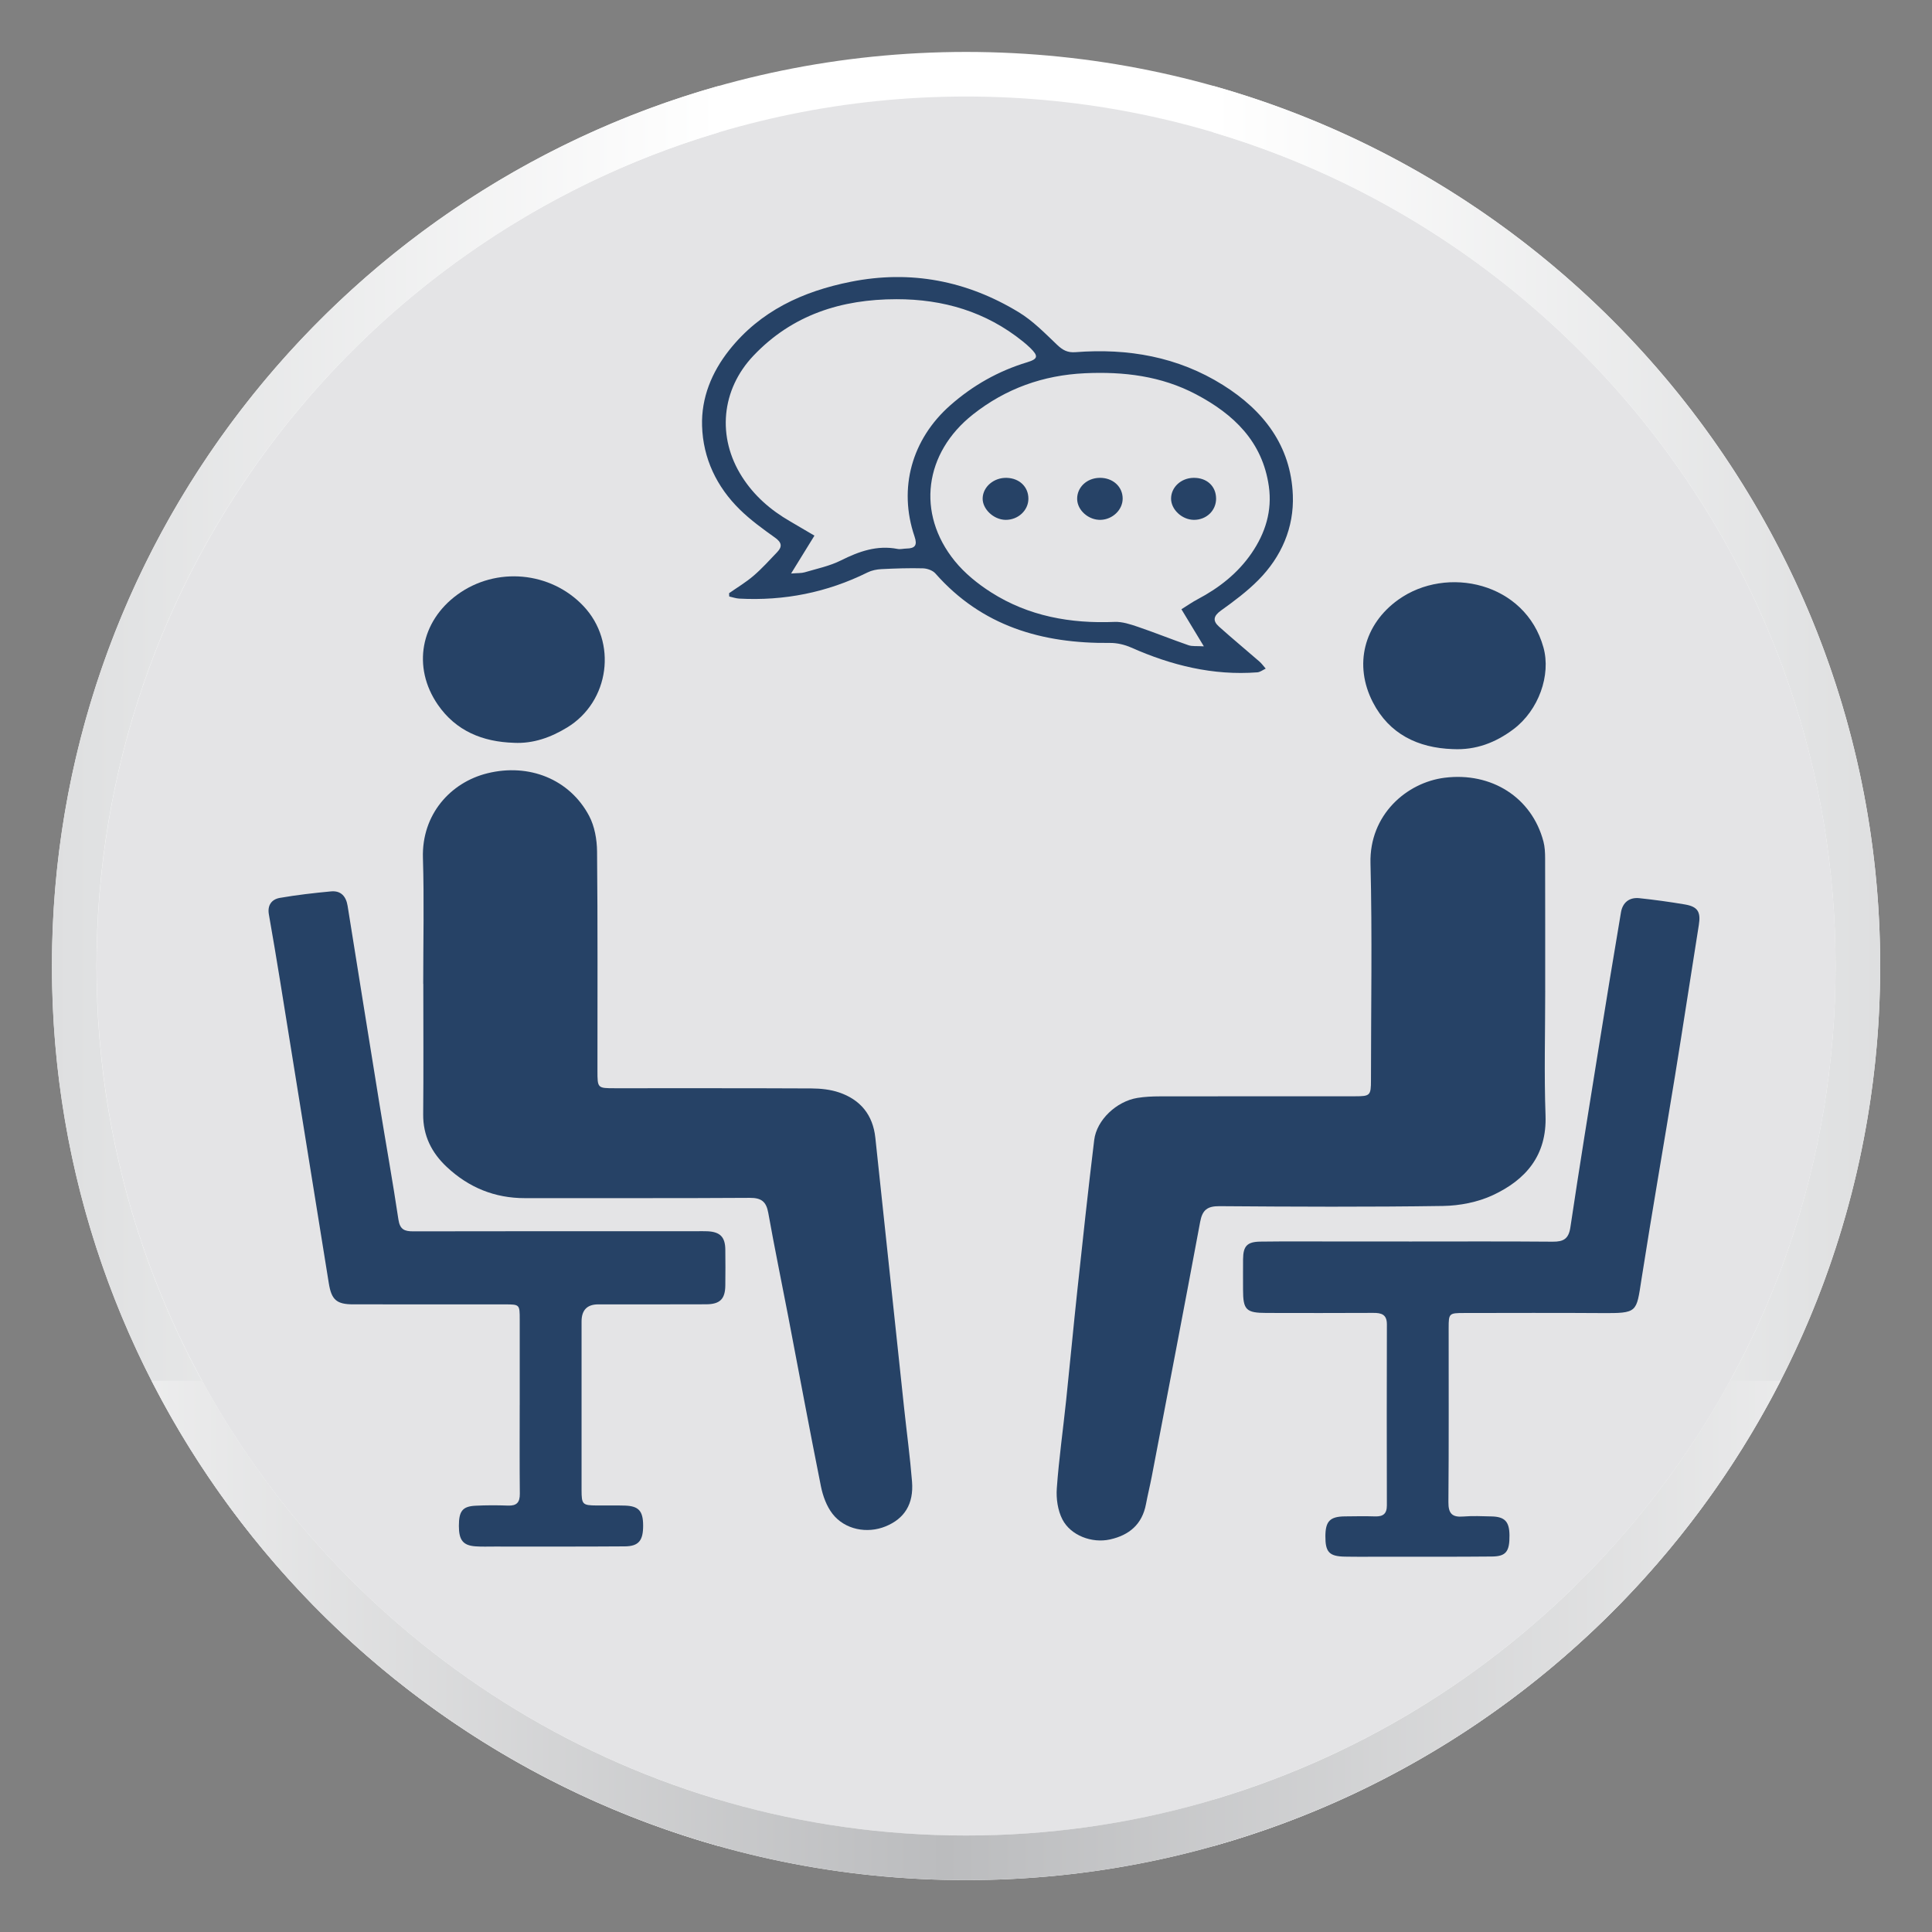
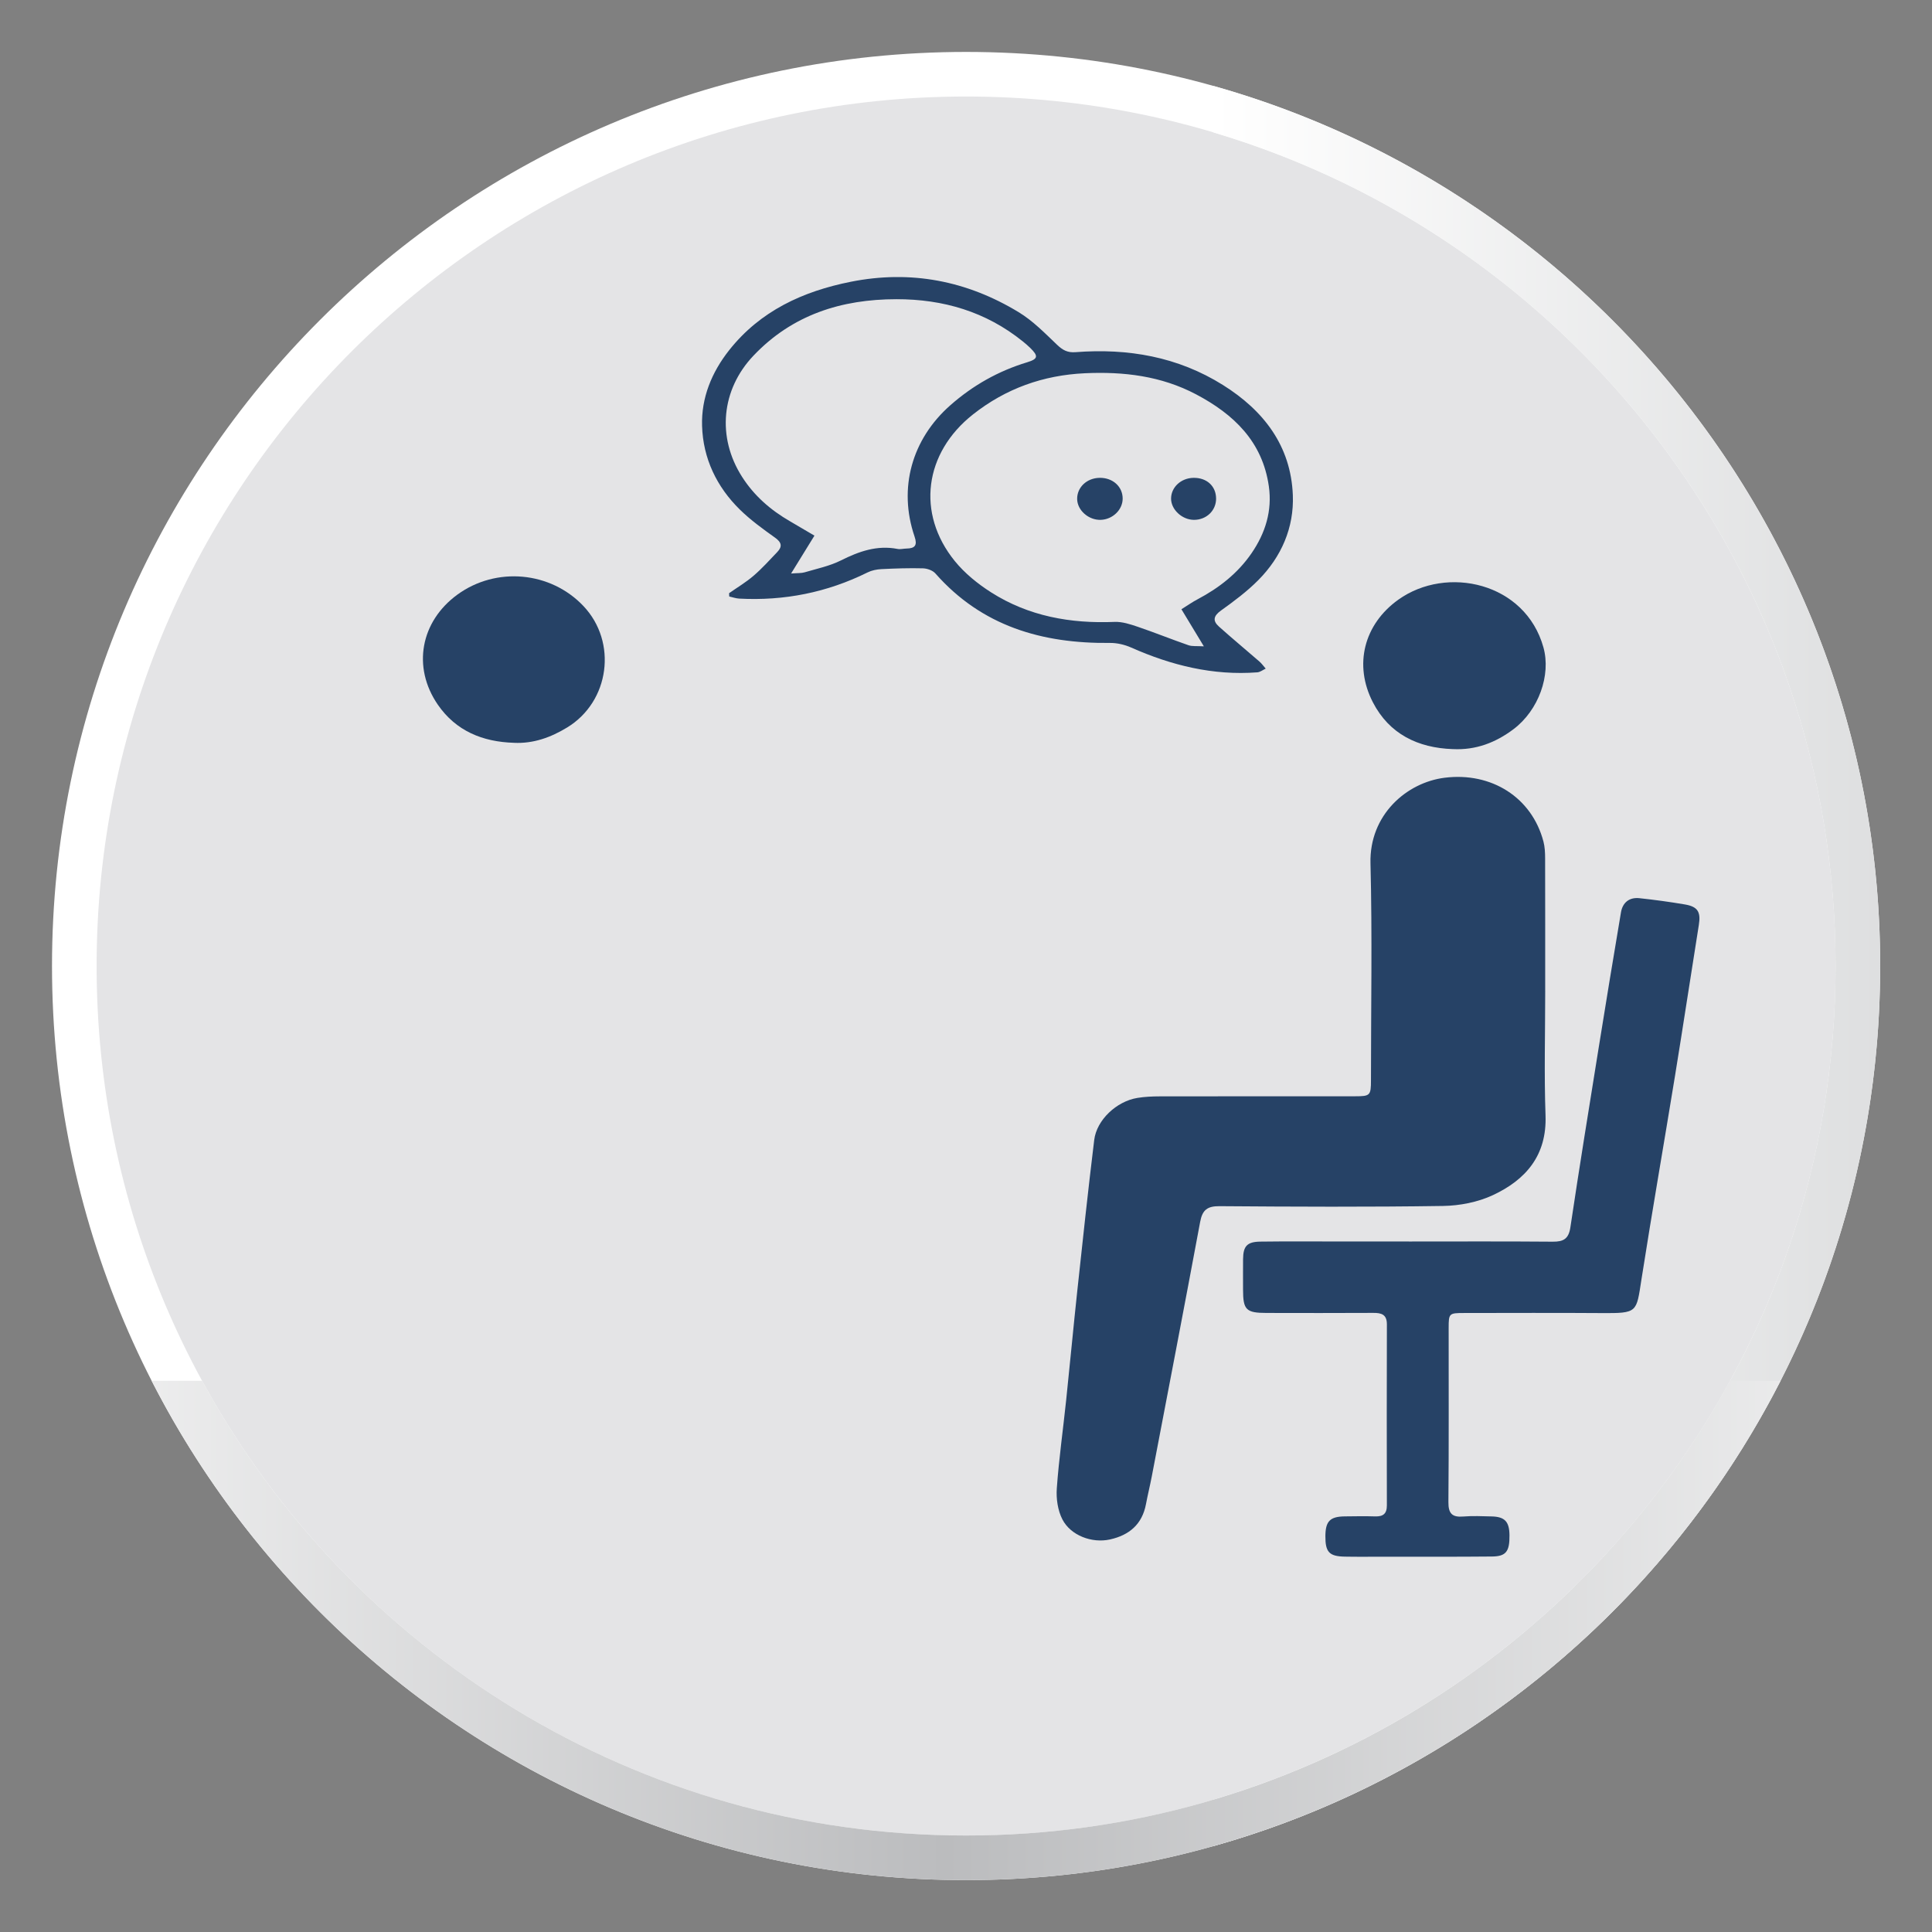
<svg xmlns="http://www.w3.org/2000/svg" xmlns:xlink="http://www.w3.org/1999/xlink" id="Layer_1" data-name="Layer 1" viewBox="0 0 1080 1080">
  <rect x="0" y="0" width="1080" height="1080" fill="#808080" stroke="none" />
  <defs>
    <linearGradient id="linear-gradient" x1="678.35" y1="540.01" x2="1051.04" y2="540.01" gradientUnits="userSpaceOnUse">
      <stop offset="0" stop-color="#fff" />
      <stop offset="1" stop-color="#dedfe0" />
    </linearGradient>
    <linearGradient id="linear-gradient-2" x1="-16994.98" y1="573.15" x2="-16622.29" y2="573.15" gradientTransform="translate(-16593.3 -33.14) rotate(-180) scale(1 -1)" xlink:href="#linear-gradient" />
    <linearGradient id="linear-gradient-3" x1="-97.57" y1="911.43" x2="1205.29" y2="911.43" gradientUnits="userSpaceOnUse">
      <stop offset=".01" stop-color="#fff" />
      <stop offset=".48" stop-color="#bbbcbe" />
      <stop offset="1" stop-color="#fff" />
    </linearGradient>
  </defs>
  <g>
    <path d="M1051.04,540.01c0-281.76-229.23-510.98-511-510.98S29.07,258.25,29.07,540.01s229.21,510.98,510.96,510.98,511-229.2,511-510.98Z" style="fill: #fff; stroke-width: 0px;" />
    <path d="M540.03,1026.05c-268,0-486.02-218.04-486.02-486.05S272.04,53.96,540.03,53.96s486.07,218.04,486.07,486.05-218.05,486.05-486.07,486.05Z" style="fill: #e4e4e6; stroke-width: 0px;" />
    <path d="M1051.04,540.01c0-233.85-157.9-431.49-372.69-491.95v25.98c200.85,59.72,347.75,246,347.75,465.97s-146.9,406.25-347.75,465.97v25.98c214.79-60.46,372.69-258.09,372.69-491.95Z" style="fill: url(#linear-gradient); stroke-width: 0px;" />
-     <path d="M29,540.01c0-233.85,157.9-431.49,372.69-491.95v25.98C200.84,133.76,53.93,320.04,53.93,540.01s146.9,406.25,347.75,465.97v25.98C186.9,971.5,29,773.87,29,540.01Z" style="fill: url(#linear-gradient-2); stroke-width: 0px;" />
    <path d="M967.14,771.88c-82.47,151.29-243,254.18-427.1,254.18s-344.6-102.88-427.06-254.18h-28.2c84.64,165.54,256.93,279.11,455.26,279.11s370.65-113.57,455.3-279.11h-28.2Z" style="fill: url(#linear-gradient-3); stroke-width: 0px;" />
  </g>
  <g>
    <path d="M863.78,553.85c0,23.25-.64,46.52.18,69.73.79,22.35-11.07,35.95-29.44,44.52-8.42,3.93-18.47,5.89-27.82,6.04-41.66.63-83.33.43-125,.12-6.81-.05-9.57,2.13-10.8,8.75-8.85,47.51-17.99,94.96-27.07,142.43-.98,5.13-2.26,10.21-3.22,15.35-2.11,11.32-9.41,17.41-20.13,19.78-10.05,2.22-21.91-2.16-26.59-11.2-2.6-5.03-3.55-11.64-3.13-17.39,1.18-16.47,3.51-32.86,5.23-49.29,2.15-20.39,4.04-40.81,6.23-61.2,3.02-28.09,6.03-56.18,9.45-84.23,1.36-11.18,12.47-21.61,24.12-23.51,4.11-.67,8.33-.86,12.5-.87,36.43-.06,72.87-.03,109.3-.05,8.35,0,8.79-.48,8.79-8.99,0-40.42.75-80.86-.27-121.25-.68-27.06,20.15-45.14,41.43-47.82,26.19-3.29,48.76,10.99,55.25,35.64.79,2.98.93,6.2.94,9.31.07,24.71.04,49.42.04,74.14Z" style="fill: #264266; stroke-width: 0px;" />
-     <path d="M236.58,550c0-23.46.56-46.93-.16-70.36-.75-24.44,15.48-42.29,36.04-47.37,23.17-5.73,45.92,3.22,56.85,23.79,3.08,5.81,4.38,13.19,4.45,19.87.4,40.84.21,81.68.22,122.52,0,9.84.02,9.88,9.68,9.88,36.64.02,73.29-.07,109.93.11,5.16.03,10.57.59,15.42,2.23,11.94,4.04,18.95,12.52,20.31,25.34,5.34,50.36,10.7,100.71,16.08,151.07,1.47,13.72,3.34,27.42,4.43,41.17.99,12.51-4.22,20.69-14.78,25.01-10.35,4.23-22.8,1.83-29.68-7.03-3.3-4.25-5.38-9.96-6.46-15.32-6.34-31.59-12.2-63.27-18.27-94.91-3.71-19.31-7.7-38.58-11.16-57.94-1.13-6.33-3.82-8.49-10.37-8.45-41.88.28-83.76.09-125.63.16-16.98.03-31.51-5.96-43.77-17.47-8.43-7.91-13.26-17.46-13.15-29.44.23-24.29.07-48.59.07-72.88h-.05Z" style="fill: #264266; stroke-width: 0px;" />
-     <path d="M290.53,785.4c0-15.92.02-31.83,0-47.75,0-8.45-.03-8.48-8.24-8.49-28.26-.02-56.53,0-84.79-.02-9.36,0-12.2-2.54-13.69-11.77-9.06-56.38-18.14-112.77-27.25-169.14-2-12.38-4.09-24.75-6.26-37.1-.91-5.19,1.64-8.43,6.17-9.21,9.45-1.64,19.02-2.73,28.58-3.63,5.53-.52,8.42,2.79,9.27,8.11,5.96,37.18,11.9,74.37,17.93,111.53,3.45,21.27,7.29,42.48,10.47,63.79.84,5.59,3.38,6.62,8.31,6.61,52.76-.12,105.52-.07,158.28-.07,2.09,0,4.19-.07,6.28.03,6.96.36,9.78,3.21,9.87,10.17.09,6.7.08,13.4,0,20.1-.08,7.59-2.97,10.52-10.74,10.55-20.1.09-40.2.03-60.3.04q-9.29,0-9.32,9.52c-.01,31.41-.03,62.82,0,94.23,0,8.12.53,8.61,8.48,8.67,5.23.04,10.47-.1,15.7.06,7.73.24,10.19,2.97,10.24,11.03.05,8.5-2.45,11.71-10.24,11.77-24.29.18-48.57.09-72.86.1-3.56,0-7.13.14-10.67-.12-6.92-.51-9.24-3.5-9.23-11.45,0-8.21,2.02-10.88,9.21-11.25,6.06-.31,12.15-.31,18.21-.08,4.87.18,6.7-1.73,6.65-6.62-.18-16.54-.07-33.09-.07-49.63Z" style="fill: #264266; stroke-width: 0px;" />
    <path d="M787.55,694.01c26.81,0,53.61-.13,80.42.1,6.02.05,8.92-1.54,9.89-8.06,4.97-33.32,10.38-66.58,15.73-99.84,4.09-25.41,8.24-50.81,12.54-76.19.93-5.49,4.65-8.53,10.3-7.93,8.52.91,17.03,2.07,25.48,3.51,7.21,1.23,8.9,4.24,7.76,11.38-4.49,28.1-8.74,56.23-13.31,84.31-6.19,38-12.83,75.92-18.78,113.95-2.89,18.49-1.98,18.92-22.47,18.78-25.55-.18-51.1-.06-76.65-.04-8.43,0-8.65.21-8.65,8.29-.02,32.47.14,64.93-.14,97.4-.06,6.49,2.16,8.59,8.38,8.07,5.2-.43,10.47-.17,15.7-.05,7.43.16,9.97,2.87,10.06,10.46.11,9.08-1.88,11.87-9.73,11.95-20.1.2-40.21.1-60.31.11-7.33,0-14.66.1-21.99-.04-8.77-.16-10.94-2.55-10.88-11.52.06-8.29,2.59-10.88,10.85-10.98,5.65-.06,11.31-.17,16.96.01,4.43.14,6.57-1.46,6.56-6.14-.08-33.72-.09-67.44.01-101.17.02-5.59-3.02-6.48-7.64-6.45-19.89.11-39.79.07-59.68.03-11.41-.02-13.08-1.73-13.09-13.03,0-5.66-.04-11.31.01-16.97.07-7.39,2.22-9.78,9.75-9.88,14.03-.18,28.06-.08,42.09-.08,13.61,0,27.22,0,40.84,0Z" style="fill: #264266; stroke-width: 0px;" />
    <path d="M407.56,331.6c4.59-3.22,9.45-6.1,13.68-9.74,4.73-4.06,8.93-8.74,13.25-13.26,2.97-3.1,2.43-5.42-1.23-8.04-6.79-4.85-13.64-9.8-19.58-15.61-13.07-12.78-20.68-28.73-21.22-46.91-.47-15.65,5.38-29.94,15.16-42.3,17.42-21.99,41.2-32.89,67.97-38.23,33.49-6.68,64.9-.59,93.88,17.02,7.92,4.81,14.64,11.72,21.42,18.19,3.13,2.98,5.81,4.5,10.33,4.15,29.3-2.27,57.17,2.53,82.44,18.37,22.74,14.26,37.94,33.96,39.04,61.49.73,18.19-6.37,34.53-19.31,47.57-6.28,6.33-13.56,11.77-20.84,16.98-4.22,3.02-4.76,5.73-1.18,8.95,7.43,6.67,15.14,13.03,22.67,19.59,1.31,1.14,2.34,2.62,3.5,3.94-1.56.72-3.09,1.96-4.69,2.08-24.77,1.88-48.04-3.89-70.54-13.87-3.64-1.61-7.91-2.61-11.88-2.57-37.87.4-71.55-9.33-97.53-38.83-1.51-1.72-4.58-2.8-6.96-2.87-7.73-.21-15.48.06-23.2.44-2.63.13-5.44.69-7.77,1.85-22.64,11.21-46.56,15.97-71.72,14.63-1.89-.1-3.74-.77-5.61-1.18-.03-.61-.05-1.23-.08-1.84ZM660.43,340.57c3.35-2.08,6.06-4,8.96-5.53,12.03-6.35,22.53-14.54,30.26-25.82,7.69-11.22,11.59-23.66,9.64-37.37-3.55-25.02-19.64-40.32-40.74-51.44-19.46-10.26-40.42-12.77-62.12-11.76-23.33,1.09-44.18,8.55-62.51,23-27.28,21.52-31.79,55.33-10.21,81.96,5.55,6.84,12.81,12.73,20.28,17.49,20.98,13.38,44.4,17.56,69.04,16.55,4.33-.18,8.87,1.33,13.08,2.76,9.48,3.22,18.77,6.99,28.24,10.27,2.14.74,4.66.38,8.61.63-4.64-7.67-8.44-13.97-12.55-20.75ZM442.21,320.6c3.71-.3,5.75-.13,7.59-.67,6.81-2.02,13.94-3.48,20.22-6.62,10.14-5.08,20.23-8.68,31.74-6.45,1.59.31,3.33-.19,5-.22,4.74-.08,6.16-1.8,4.49-6.69-9.25-27.1-1.49-54.5,20-73.42,12.64-11.13,26.84-19.14,42.92-24.01,6.12-1.86,6.39-3.46,1.82-7.95-1.34-1.32-2.78-2.55-4.24-3.73-20.62-16.61-44.47-23.61-70.62-23.59-30.76.02-58.21,8.67-79.94,31.57-18.05,19.01-20.49,45.57-6.43,67.64,6.79,10.67,16.01,18.68,26.88,24.95,4.44,2.56,8.84,5.19,13.64,8.01-4.39,7.12-8.19,13.29-13.06,21.18Z" style="fill: #264266; stroke-width: 0px;" />
    <path d="M812.14,418.76c-19.56-.68-35.52-8.42-44.69-26.17-10.82-20.95-4.98-43.62,14.2-57.35,27.09-19.39,71.02-9.7,81.14,26.66,4.3,15.44-2.63,35.08-16.7,45.69-10.01,7.55-21.13,11.82-33.94,11.16Z" style="fill: #264266; stroke-width: 0px;" />
    <path d="M287.25,415.23c-17.45-.53-32.38-6.6-42.52-21.33-14.43-20.98-9.63-46.54,11-61.54,21.64-15.73,52.03-12.97,70.39,6.4,19.11,20.15,14.73,53.42-9.09,67.91-9.07,5.52-18.83,9.1-29.78,8.57Z" style="fill: #264266; stroke-width: 0px;" />
-     <path d="M562.71,267.12c7.13.18,12.18,5.02,12.17,11.65,0,6.58-5.81,11.93-12.82,11.83-6.66-.1-12.97-6.11-12.75-12.15.23-6.39,6.29-11.51,13.4-11.33Z" style="fill: #264266; stroke-width: 0px;" />
    <path d="M614.73,267.11c7.36-.08,12.88,4.93,12.85,11.67-.03,6.22-5.62,11.61-12.27,11.82-6.75.21-13.02-5.28-13.17-11.53-.16-6.61,5.39-11.88,12.59-11.95Z" style="fill: #264266; stroke-width: 0px;" />
    <path d="M679.81,278.65c.04,6.76-5.43,12.01-12.45,11.95-6.69-.06-12.83-5.87-12.72-12.03.11-6.28,5.58-11.31,12.46-11.45,7.44-.16,12.66,4.59,12.7,11.54Z" style="fill: #264266; stroke-width: 0px;" />
  </g>
</svg>